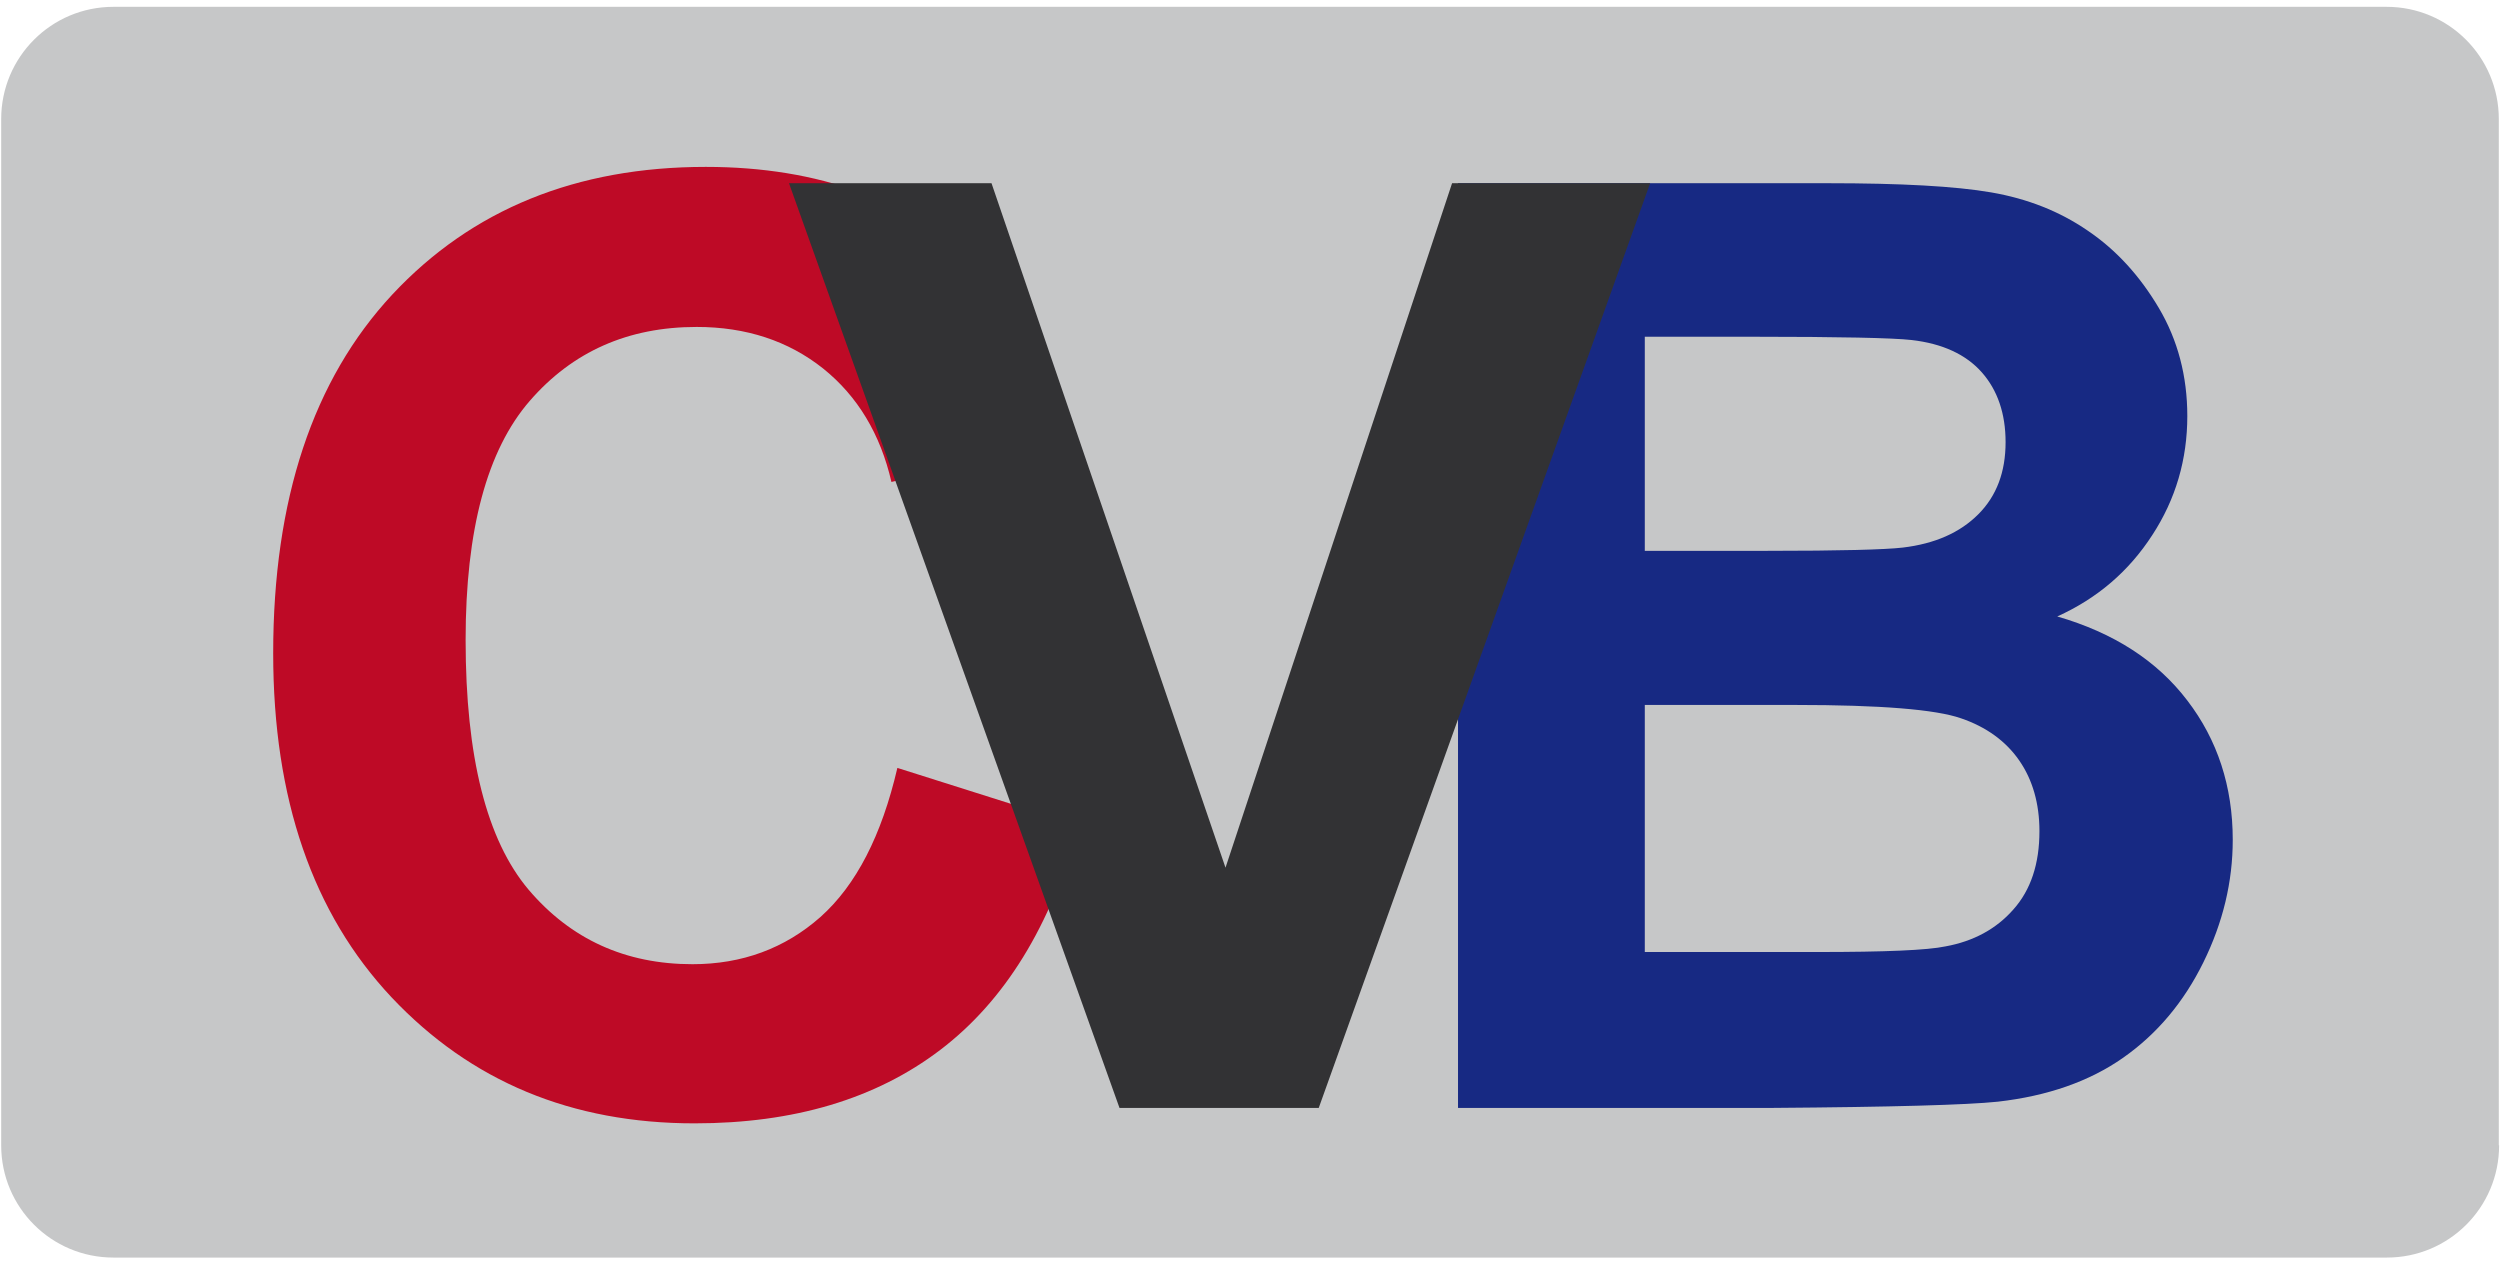
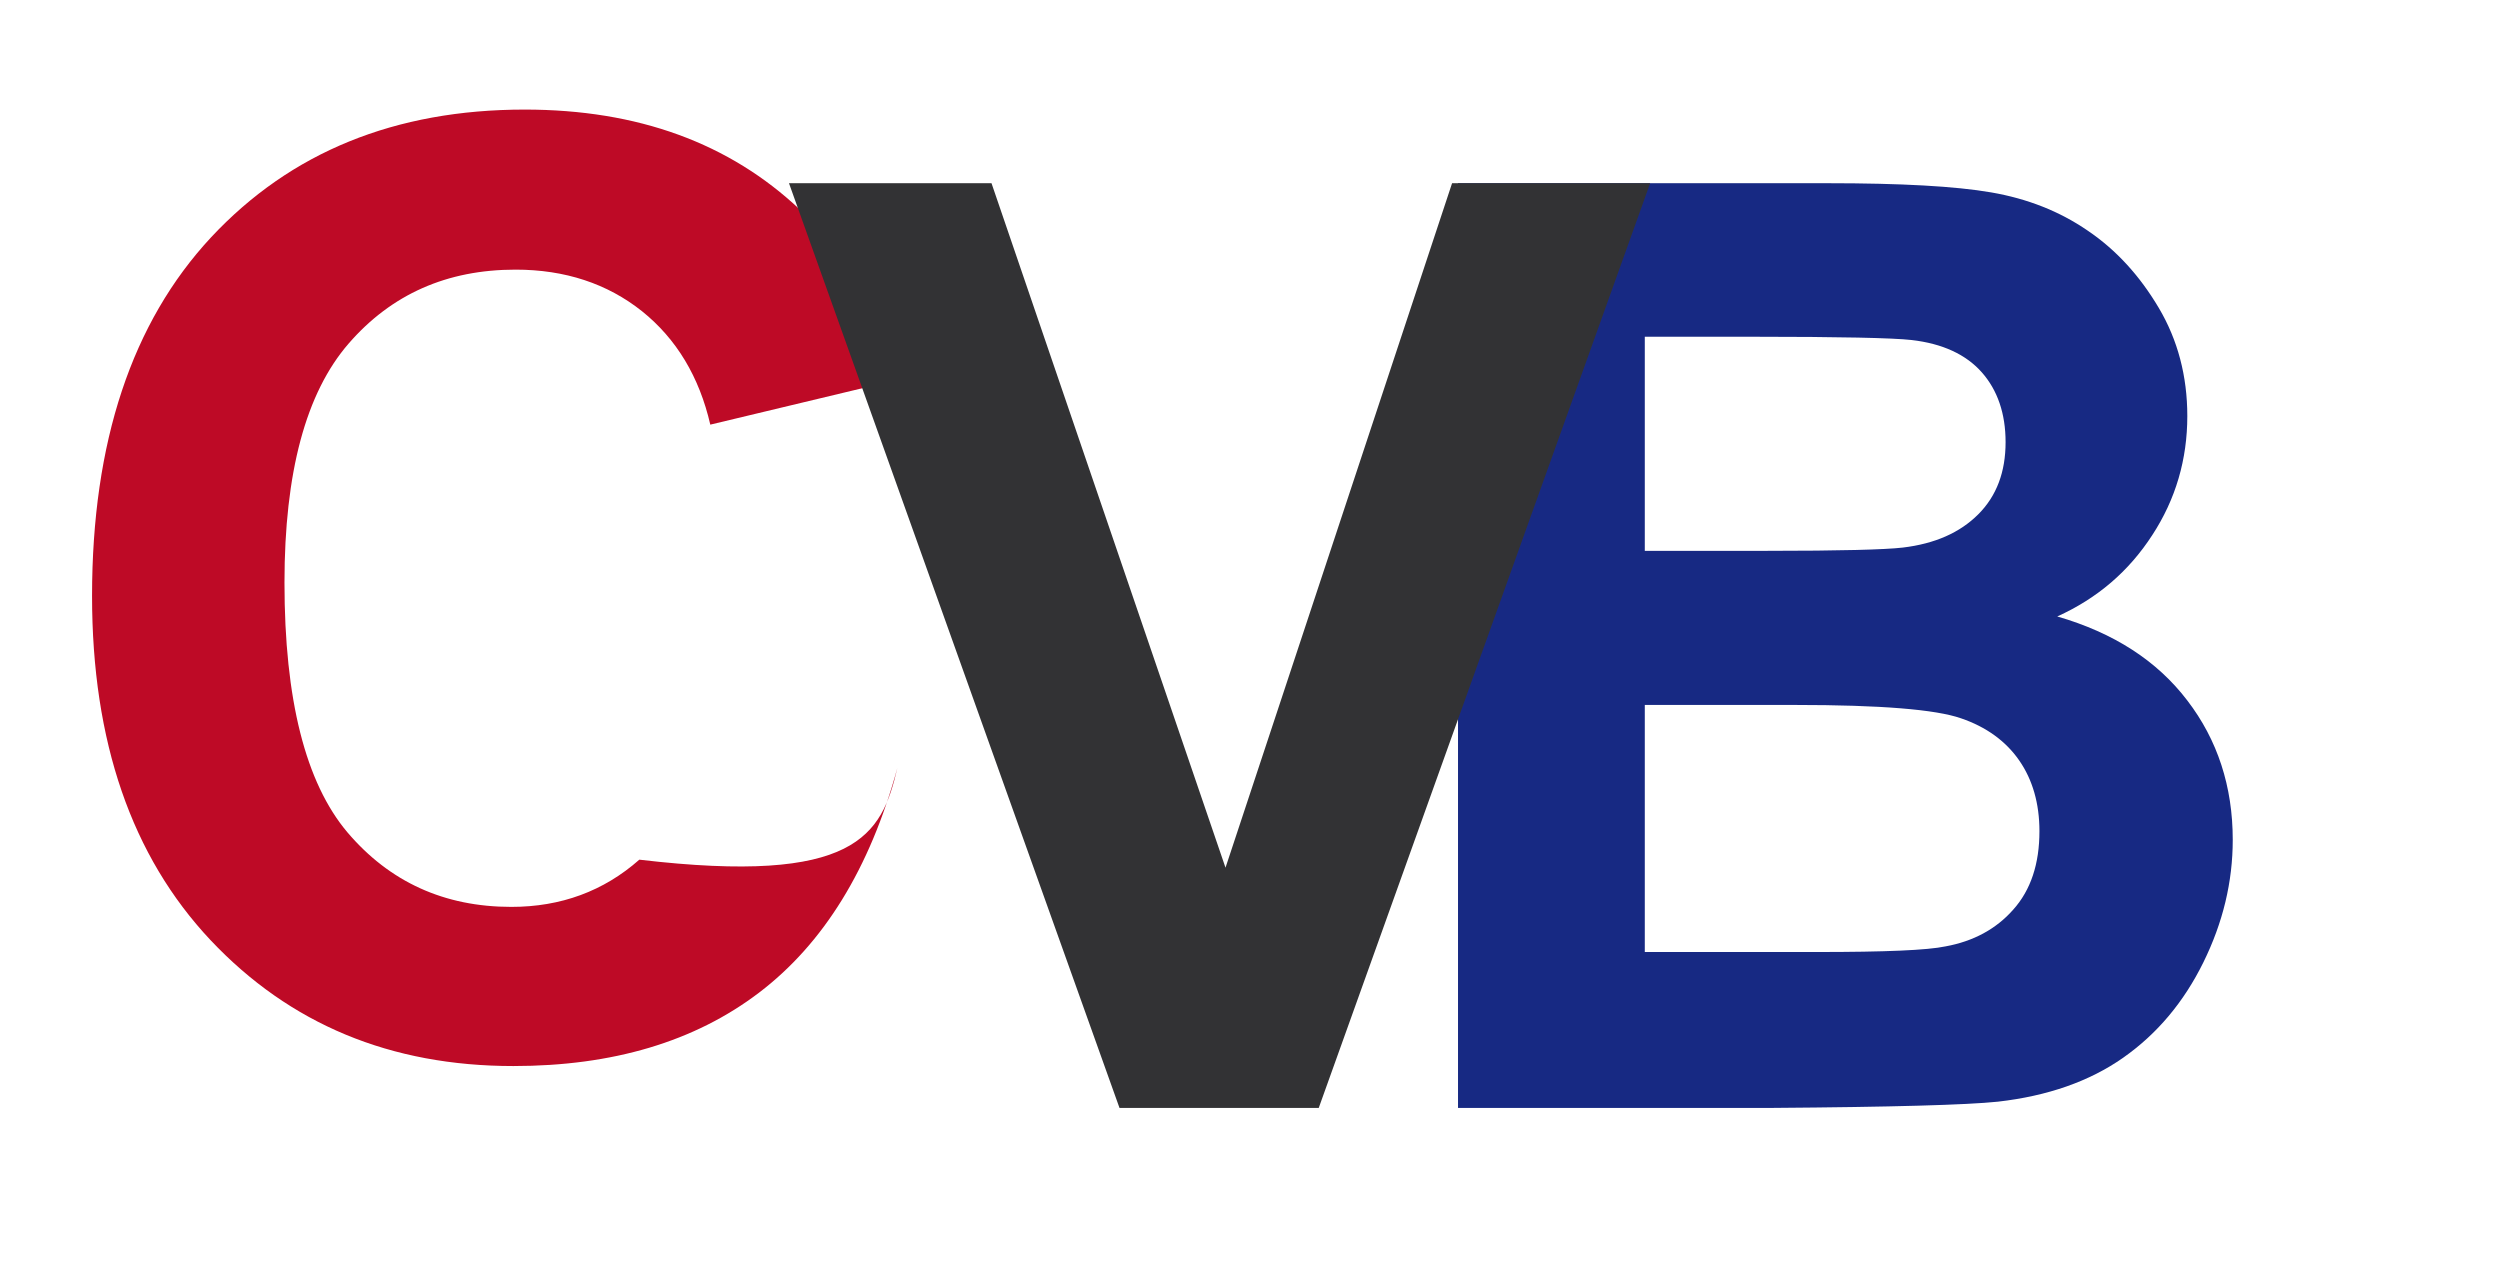
<svg xmlns="http://www.w3.org/2000/svg" version="1.1" id="Capa_1" x="0px" y="0px" viewBox="0 0 841.9 425.2" style="enable-background:new 0 0 841.9 425.2;" xml:space="preserve">
  <style type="text/css">
	.st0{fill:#C6C7C8;}
	.st1{fill:#172983;}
	.st2{fill:#BE0A26;}
	.st3{fill:#323234;}
</style>
-   <path class="st0" d="M841.6,385.7c0,20.9-16.9,37.8-37.8,37.8H38.2c-20.9,0-37.8-16.9-37.8-37.8V40.1c0-20.9,16.9-37.8,37.8-37.8  h765.5c20.9,0,37.8,16.9,37.8,37.8V385.7z" />
  <g>
    <path class="st1" d="M491,61.7h124.5c24.6,0,43,1,55.1,3.1c12.1,2.1,22.9,6.3,32.5,12.9c9.6,6.5,17.5,15.2,23.9,26   c6.4,10.8,9.6,23,9.6,36.4c0,14.6-3.9,28-11.8,40.1c-7.9,12.2-18.5,21.3-32,27.4c19,5.5,33.6,14.9,43.8,28.3   c10.2,13.3,15.3,29,15.3,46.9c0,14.2-3.3,27.9-9.9,41.3c-6.6,13.4-15.6,24.1-27,32.1c-11.4,8-25.5,12.9-42.2,14.8   c-10.5,1.1-35.8,1.8-75.8,2.1H491V61.7z M553.9,113.5v72h41.2c24.5,0,39.7-0.4,45.7-1.1c10.8-1.3,19.2-5,25.4-11.2   c6.2-6.2,9.2-14.3,9.2-24.3c0-9.6-2.7-17.5-8-23.5c-5.3-6-13.2-9.7-23.7-10.9c-6.2-0.7-24.1-1.1-53.7-1.1H553.9z M553.9,237.3v83.3   h58.2c22.7,0,37-0.6,43.1-1.9c9.3-1.7,17-5.8,22.8-12.4c5.9-6.6,8.8-15.4,8.8-26.4c0-9.3-2.3-17.3-6.8-23.8   c-4.5-6.5-11.1-11.3-19.6-14.2c-8.6-3-27.2-4.5-55.8-4.5H553.9z" />
  </g>
  <g>
-     <path class="st2" d="M302.2,258.6l61,19.3c-9.3,34-24.9,59.2-46.6,75.7c-21.7,16.5-49.3,24.7-82.7,24.7c-41.4,0-75.3-14.1-102-42.4   c-26.6-28.3-39.9-66.9-39.9-115.9c0-51.8,13.4-92.1,40.1-120.8c26.8-28.7,62-43,105.6-43c38.1,0,69,11.3,92.8,33.8   c14.2,13.3,24.8,32.4,31.9,57.4l-62.2,14.9c-3.7-16.1-11.4-28.9-23-38.2c-11.7-9.3-25.9-14-42.6-14c-23.1,0-41.8,8.3-56.2,24.9   c-14.4,16.6-21.6,43.4-21.6,80.5c0,39.4,7.1,67.4,21.2,84.1c14.2,16.7,32.6,25.1,55.2,25.1c16.7,0,31.1-5.3,43.1-15.9   C288.3,298.1,296.9,281.4,302.2,258.6z" />
+     <path class="st2" d="M302.2,258.6c-9.3,34-24.9,59.2-46.6,75.7c-21.7,16.5-49.3,24.7-82.7,24.7c-41.4,0-75.3-14.1-102-42.4   c-26.6-28.3-39.9-66.9-39.9-115.9c0-51.8,13.4-92.1,40.1-120.8c26.8-28.7,62-43,105.6-43c38.1,0,69,11.3,92.8,33.8   c14.2,13.3,24.8,32.4,31.9,57.4l-62.2,14.9c-3.7-16.1-11.4-28.9-23-38.2c-11.7-9.3-25.9-14-42.6-14c-23.1,0-41.8,8.3-56.2,24.9   c-14.4,16.6-21.6,43.4-21.6,80.5c0,39.4,7.1,67.4,21.2,84.1c14.2,16.7,32.6,25.1,55.2,25.1c16.7,0,31.1-5.3,43.1-15.9   C288.3,298.1,296.9,281.4,302.2,258.6z" />
  </g>
  <g>
    <path class="st3" d="M377,373.1L265.7,61.7h68.2l78.8,230.5l76.3-230.5h66.7L444.1,373.1H377z" />
  </g>
</svg>